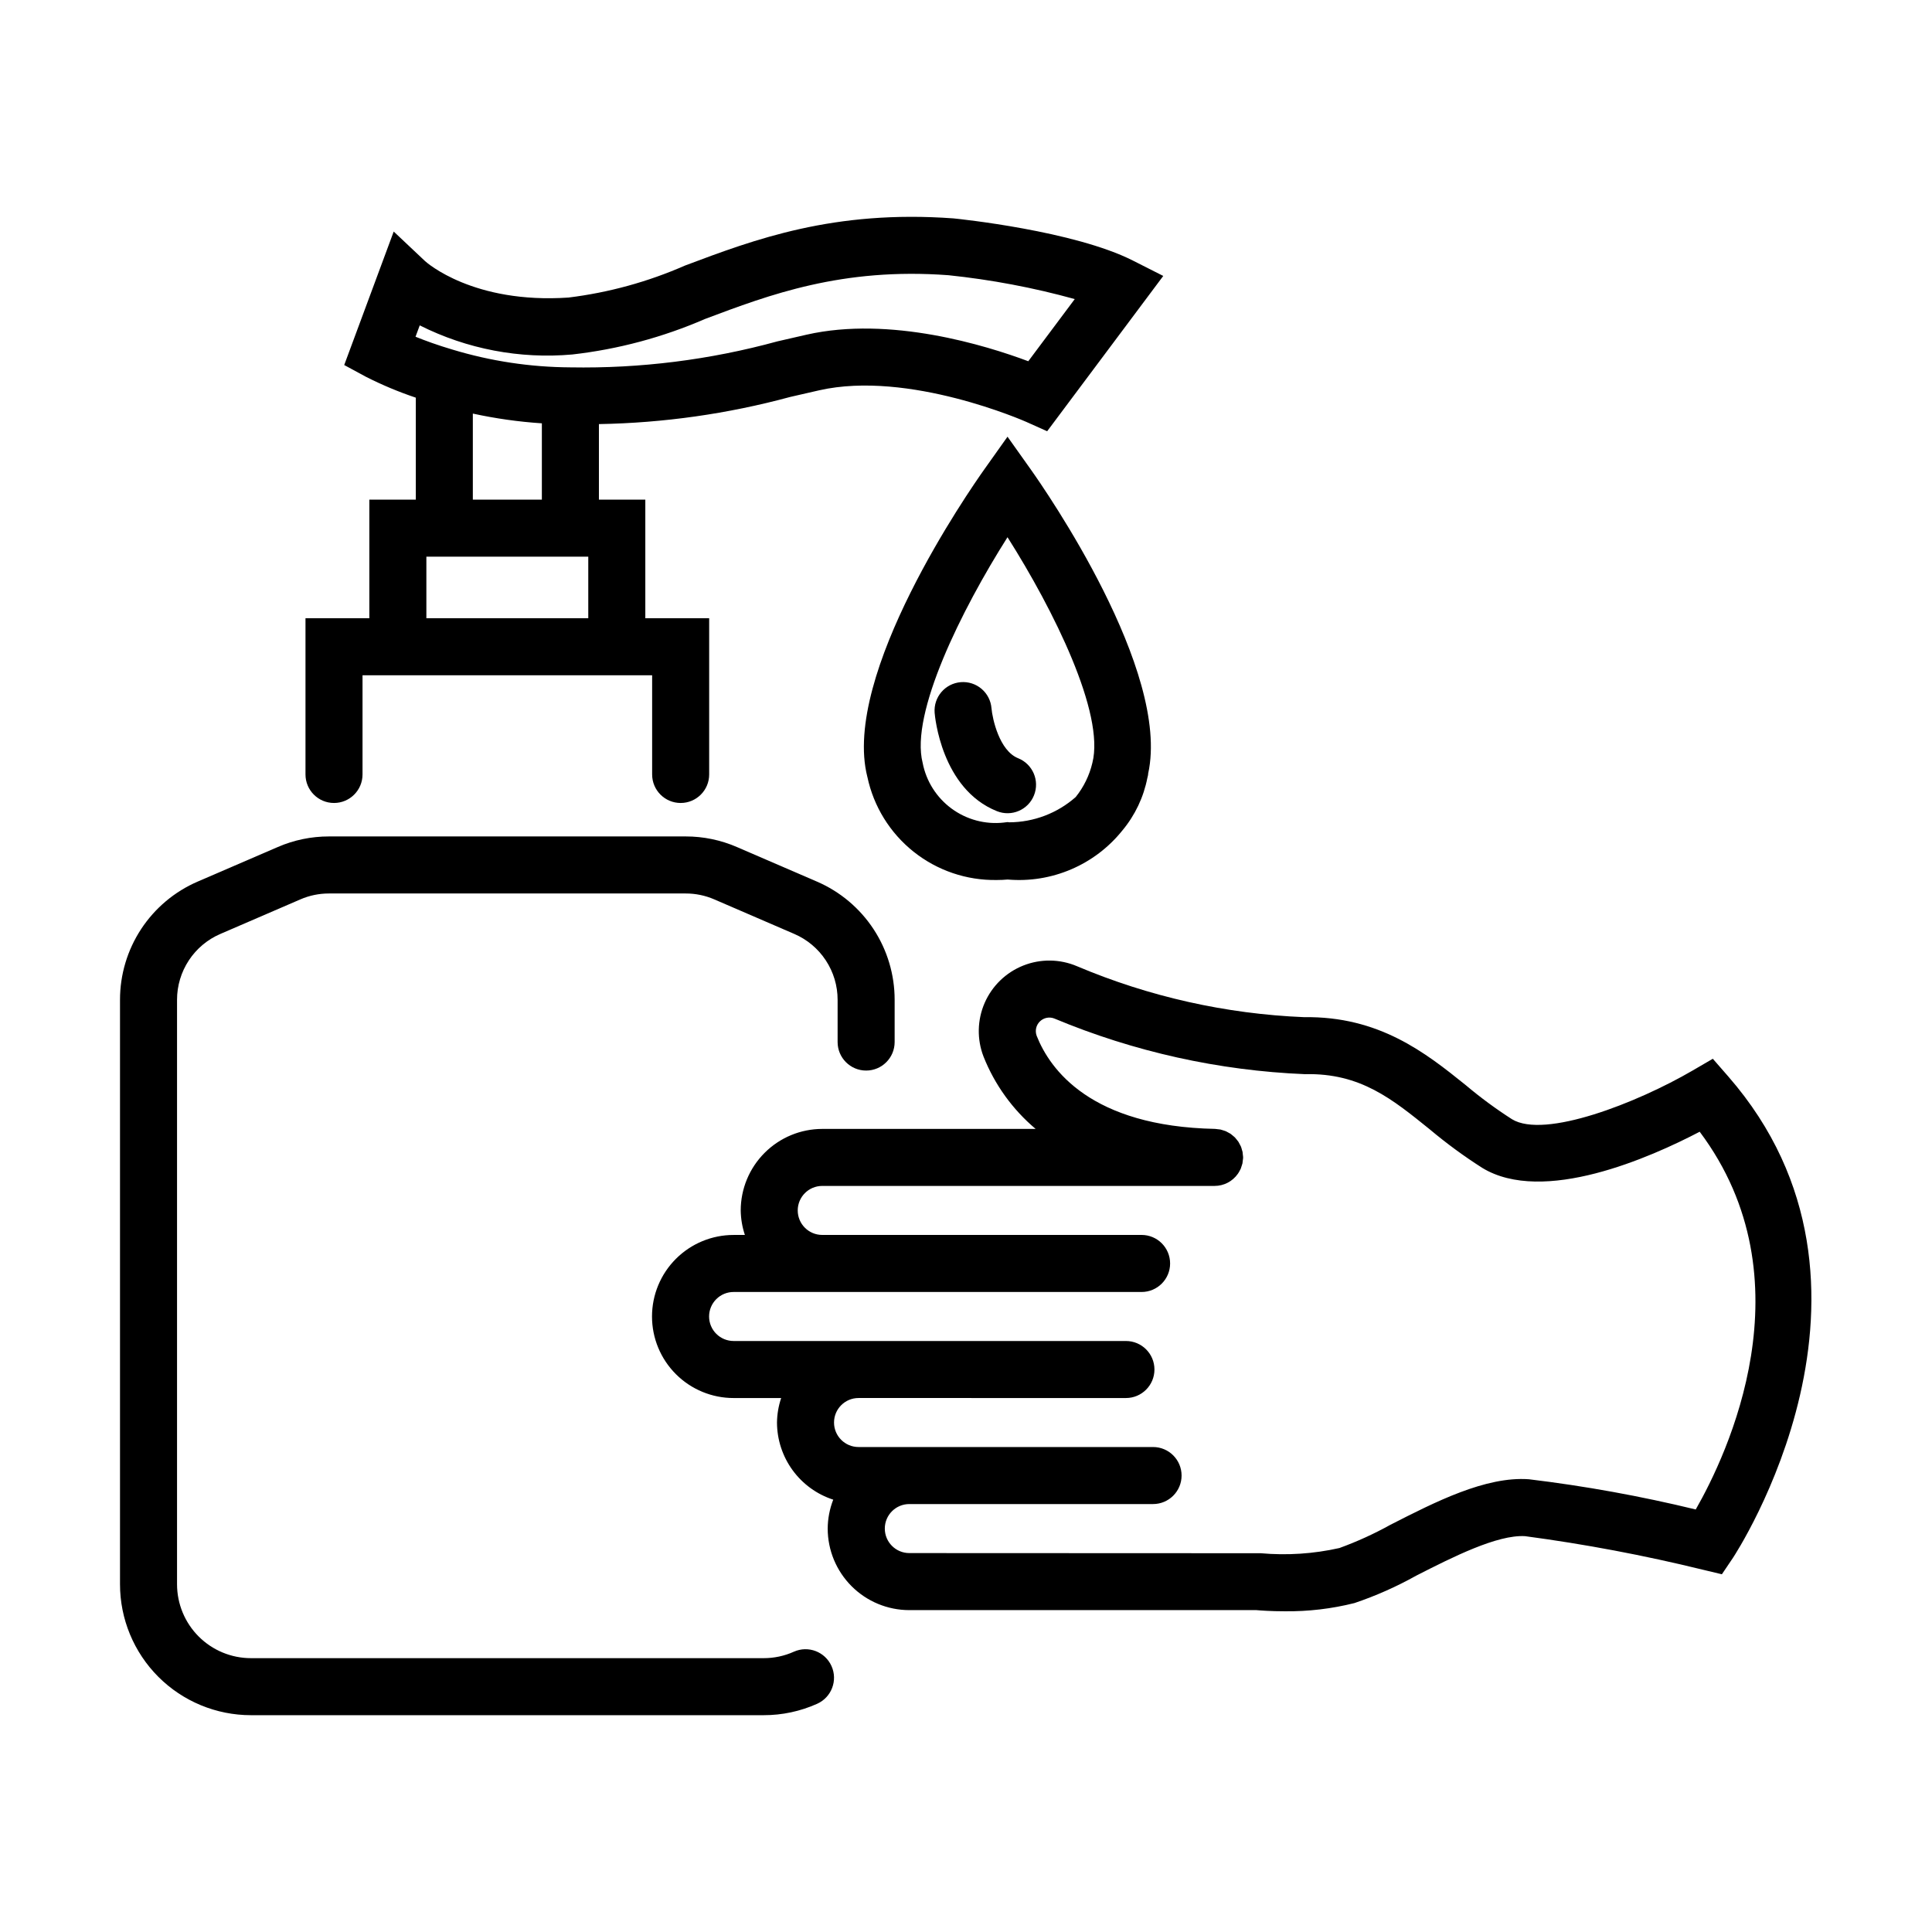
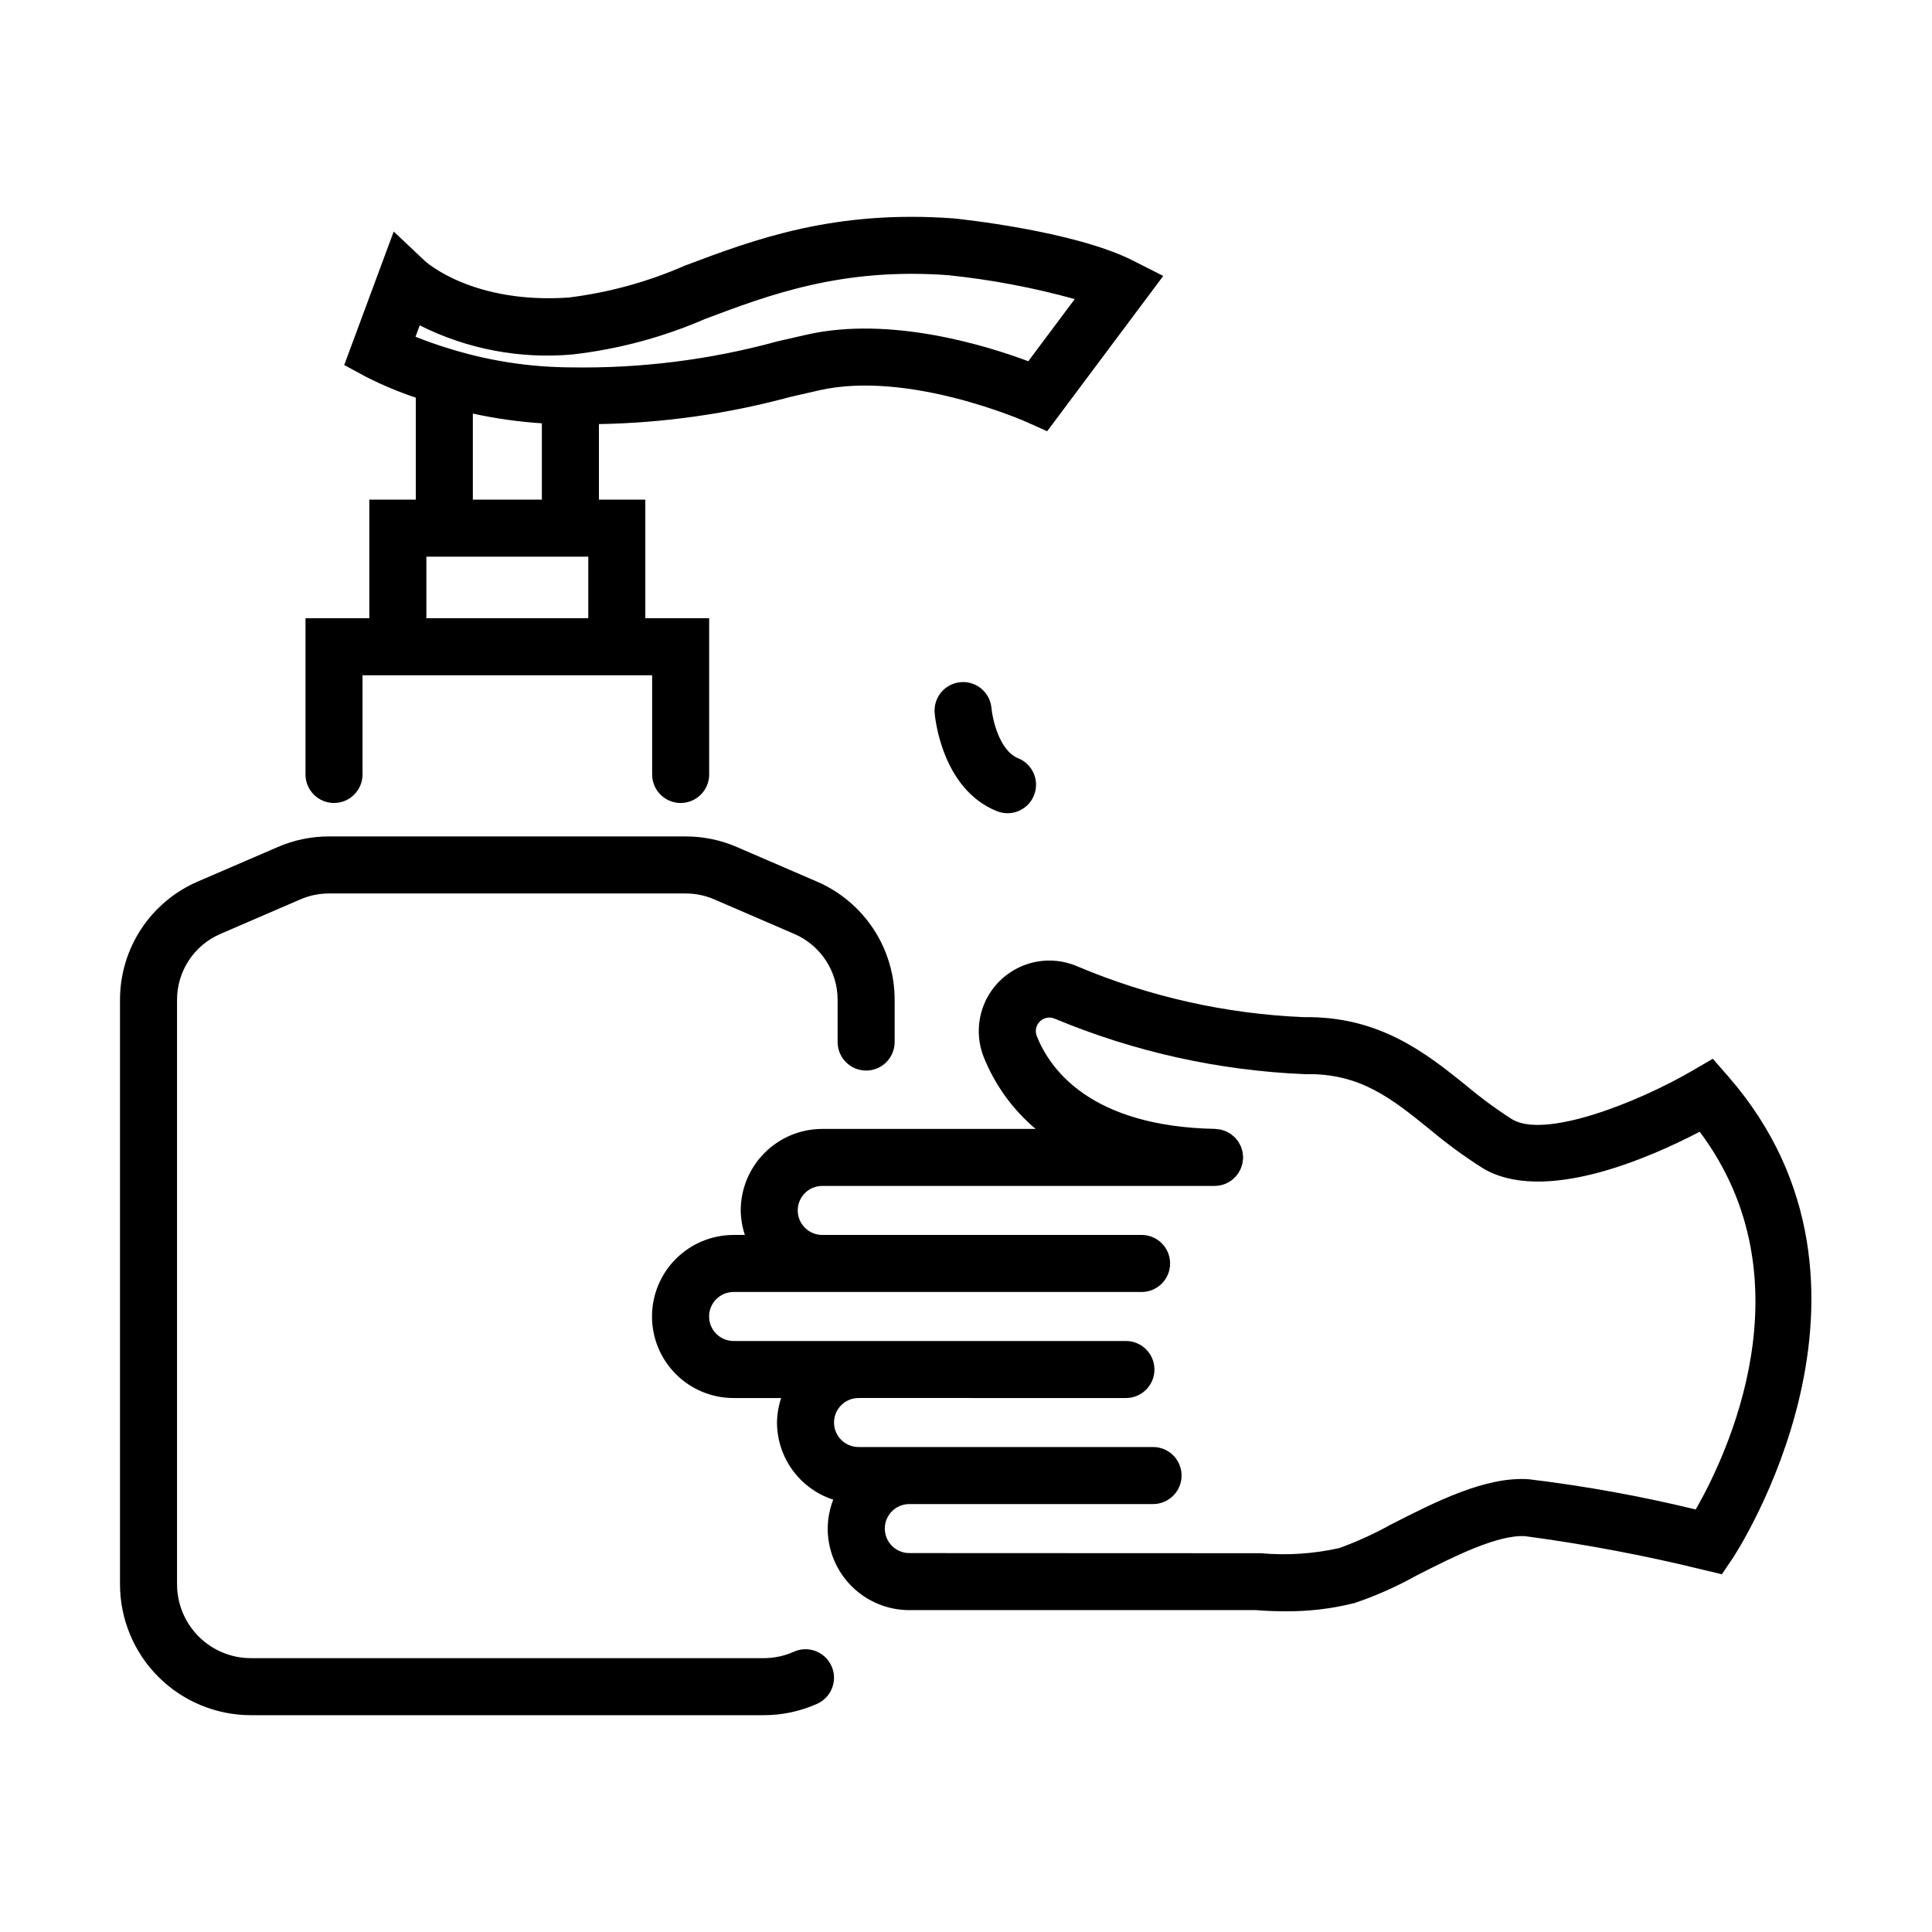
<svg xmlns="http://www.w3.org/2000/svg" fill="#000000" width="800px" height="800px" version="1.1" viewBox="144 144 512 512">
  <g>
    <path d="m384.96 570.7h92.012c1.039 0.094 3.809 0.305 7.477 0.305h-0.004c6.234 0.074 12.453-0.656 18.5-2.176 5.68-1.918 11.168-4.356 16.398-7.281 9.566-4.875 21.434-10.883 28.812-10.449 15.836 2.109 31.547 5.074 47.066 8.879l5.098 1.219 2.93-4.348c0.477-0.715 47.344-71.828-1.227-127.56l-4.106-4.707-5.398 3.144c-14.648 8.531-39.18 18.164-47.832 12.875-4.281-2.746-8.379-5.766-12.27-9.047-10.66-8.586-22.945-18.277-42.82-17.996-20.699-0.852-41.078-5.422-60.156-13.492-4.539-1.941-9.66-2.012-14.246-0.191-4.59 1.82-8.27 5.379-10.246 9.902-1.973 4.523-2.078 9.645-0.293 14.246 2.949 7.422 7.691 14.004 13.801 19.152h-56.547c-5.731 0.004-11.223 2.285-15.273 6.336-4.051 4.051-6.332 9.543-6.336 15.273 0.031 2.207 0.402 4.398 1.105 6.492h-2.973 0.004c-5.738-0.008-11.242 2.266-15.301 6.32-4.062 4.051-6.344 9.555-6.344 15.289 0 5.738 2.281 11.238 6.344 15.293 4.059 4.051 9.562 6.324 15.301 6.316h12.586-0.004c-0.703 2.094-1.074 4.285-1.105 6.496 0.016 4.539 1.465 8.961 4.141 12.633 2.68 3.672 6.445 6.402 10.766 7.805-0.953 2.441-1.453 5.039-1.469 7.664 0.004 5.731 2.285 11.223 6.336 15.273 4.051 4.051 9.543 6.328 15.273 6.336zm57.426-56.207h-0.004c4.176 0 7.559-3.383 7.559-7.559 0-4.172-3.383-7.555-7.559-7.555h-103.95c-1.727 0.004-3.383-0.68-4.606-1.898-1.223-1.215-1.91-2.871-1.91-4.598 0-1.727 0.688-3.379 1.91-4.598s2.879-1.902 4.606-1.895h108.1c4.176 0 7.559-3.387 7.559-7.559s-3.383-7.559-7.559-7.559h-84.629c-3.586 0-6.496-2.906-6.496-6.492s2.91-6.496 6.496-6.496h103.98-0.004c2.453 0 4.75-1.195 6.156-3.199l0.027-0.031c0.207-0.305 0.387-0.621 0.547-0.953 0.059-0.117 0.137-0.227 0.188-0.348 0.109-0.266 0.199-0.543 0.273-0.82 0.062-0.203 0.141-0.395 0.188-0.605h0.004c0.047-0.266 0.078-0.535 0.094-0.805 0.023-0.215 0.074-0.422 0.078-0.641 0-0.023-0.008-0.047-0.004-0.07l0.008-0.082c0-0.25-0.051-0.488-0.074-0.73-0.023-0.238-0.027-0.48-0.07-0.711v-0.004c-0.059-0.258-0.133-0.512-0.219-0.758-0.066-0.223-0.117-0.449-0.207-0.66v-0.004c-0.105-0.234-0.223-0.461-0.355-0.684-0.109-0.203-0.203-0.414-0.328-0.605-0.145-0.203-0.297-0.398-0.461-0.586-0.148-0.184-0.285-0.375-0.449-0.547-0.164-0.168-0.355-0.309-0.535-0.461v0.004c-0.184-0.168-0.379-0.328-0.578-0.477-0.184-0.129-0.391-0.223-0.586-0.332h0.004c-0.227-0.137-0.457-0.262-0.695-0.375-0.203-0.09-0.422-0.141-0.633-0.211v-0.004c-0.258-0.094-0.516-0.172-0.777-0.238-0.223-0.047-0.457-0.055-0.688-0.082l-0.004-0.004c-0.246-0.043-0.496-0.07-0.75-0.09-32.973-0.66-43.797-15.754-47.316-24.695h0.004c-0.488-1.332-0.141-2.828 0.883-3.809 1.027-0.984 2.535-1.27 3.848-0.73 21.078 8.801 43.555 13.789 66.383 14.73 14.754-0.348 23.188 6.672 33.105 14.656h-0.004c4.398 3.691 9.031 7.09 13.875 10.176 16.152 9.855 44.559-2.742 57.625-9.578 29.438 39.305 7.176 85.742-1.051 100.11l-0.004-0.004c-14.562-3.539-29.324-6.215-44.203-8.008-11.465-0.836-24.883 6.035-36.695 12.059-4.34 2.41-8.863 4.473-13.531 6.168-6.832 1.535-13.867 2-20.844 1.375l-93.152-0.039h0.004c-3.582-0.012-6.477-2.918-6.477-6.496s2.894-6.484 6.477-6.496h64.613c4.172 0 7.559-3.383 7.559-7.555 0-4.176-3.387-7.559-7.559-7.559h-78.051c-3.586 0-6.496-2.906-6.496-6.492 0-3.59 2.91-6.496 6.496-6.496z" />
    <path d="m196.41 377.62c-6.121 2.637-11.336 7.012-15 12.582-3.66 5.57-5.609 12.094-5.606 18.758v154.87c-0.004 9.207 3.656 18.035 10.164 24.547 6.508 6.508 15.336 10.164 24.543 10.164h135.87c4.887 0.008 9.723-1.023 14.184-3.027 3.801-1.711 5.504-6.18 3.797-9.984-1.703-3.809-6.168-5.512-9.977-3.812-2.516 1.133-5.246 1.715-8.004 1.711h-135.87c-5.195 0-10.18-2.062-13.855-5.738s-5.738-8.66-5.738-13.859v-154.87c-0.004-3.715 1.086-7.348 3.125-10.453 2.039-3.102 4.945-5.539 8.359-7.008l21.215-9.16c2.379-1.031 4.945-1.562 7.543-1.559h94.578c2.59-0.004 5.156 0.527 7.535 1.555l21.223 9.164c3.41 1.469 6.316 3.906 8.355 7.012 2.043 3.102 3.129 6.734 3.125 10.449v11.188c0 4.176 3.383 7.559 7.559 7.559 4.172 0 7.555-3.383 7.555-7.559v-11.188c0.004-6.664-1.945-13.188-5.606-18.754-3.664-5.57-8.879-9.945-15-12.582l-21.227-9.164h0.004c-4.269-1.848-8.871-2.801-13.523-2.797h-94.578c-4.656-0.004-9.262 0.949-13.531 2.797z" />
    <path d="m241.88 276.41v31.43h-16.922v41.402-0.004c0 4.176 3.383 7.559 7.555 7.559 4.176 0 7.559-3.383 7.559-7.559v-26.285h76.75v26.289-0.004c0 4.176 3.383 7.559 7.555 7.559 4.176 0 7.559-3.383 7.559-7.559v-41.398h-16.922v-31.43h-12.297v-20.02c17.129-0.297 34.16-2.715 50.695-7.195l7.676-1.758c23.758-5.387 54.586 8.234 54.891 8.371l5.527 2.477 30.766-41.156-8.023-4.062c-15.582-7.894-46.09-11.043-47.582-11.191-31.727-2.312-52.668 5.551-71.156 12.508-9.82 4.312-20.219 7.164-30.863 8.473-25.18 1.711-37.551-9.238-38.008-9.66l-8.305-7.832-13.117 35.375 5.769 3.121h0.004c4.258 2.16 8.672 4.008 13.203 5.527v27.023zm32.133 31.43h-17.02v-16.316h42.906v16.316zm-18.777-77.613c12.504 6.281 26.508 8.953 40.445 7.711 12.121-1.375 23.965-4.547 35.152-9.406 17.031-6.41 36.312-13.695 64.52-11.598 11.312 1.18 22.508 3.293 33.469 6.324l-12.316 16.473c-11.137-4.168-36.594-12.07-58.766-7.035l-7.723 1.773c-17.867 4.894-36.34 7.215-54.859 6.887-10.594-0.059-21.129-1.648-31.27-4.719-3.902-1.152-7.211-2.363-9.77-3.398zm14.07 23.375c6.027 1.312 12.141 2.176 18.293 2.582v20.227h-18.293z" />
-     <path d="m411 259.73-6.16 8.676c-3.898 5.488-37.891 54.402-30.98 81.488h0.004c1.656 7.828 5.988 14.836 12.246 19.82 6.262 4.984 14.059 7.633 22.059 7.496 1 0 1.949-0.043 2.832-0.125v-0.004c11.688 1.023 23.117-3.859 30.453-13.016 3.348-4.019 5.625-8.816 6.617-13.949 0.02-0.078 0.047-0.145 0.066-0.223 0.012-0.051 0.012-0.113 0.027-0.164 0.023-0.117 0.059-0.223 0.082-0.34 0.023-0.129 0.016-0.258 0.031-0.391 5.996-27.25-27.262-75.168-31.117-80.598zm22.492 86.426v0.004c-0.777 3.312-2.289 6.406-4.418 9.062-4.863 4.293-11.121 6.672-17.605 6.699l-0.465-0.059-0.961 0.121-0.004 0.004c-4.922 0.555-9.875-0.77-13.863-3.703-3.992-2.934-6.731-7.266-7.668-12.129-3.332-13.062 10.258-40.488 22.492-59.789 12.234 19.301 25.824 46.727 22.492 59.793z" />
    <path d="m398.63 324.78c-4.16 0.328-7.266 3.965-6.941 8.125 0.066 0.82 1.746 20.16 16.512 26.066 3.875 1.551 8.27-0.332 9.82-4.207s-0.332-8.273-4.207-9.824c-4.981-1.992-6.809-10.434-7.059-13.246v0.004c-0.16-1.996-1.105-3.844-2.629-5.141-1.523-1.297-3.5-1.938-5.496-1.777z" />
  </g>
</svg>